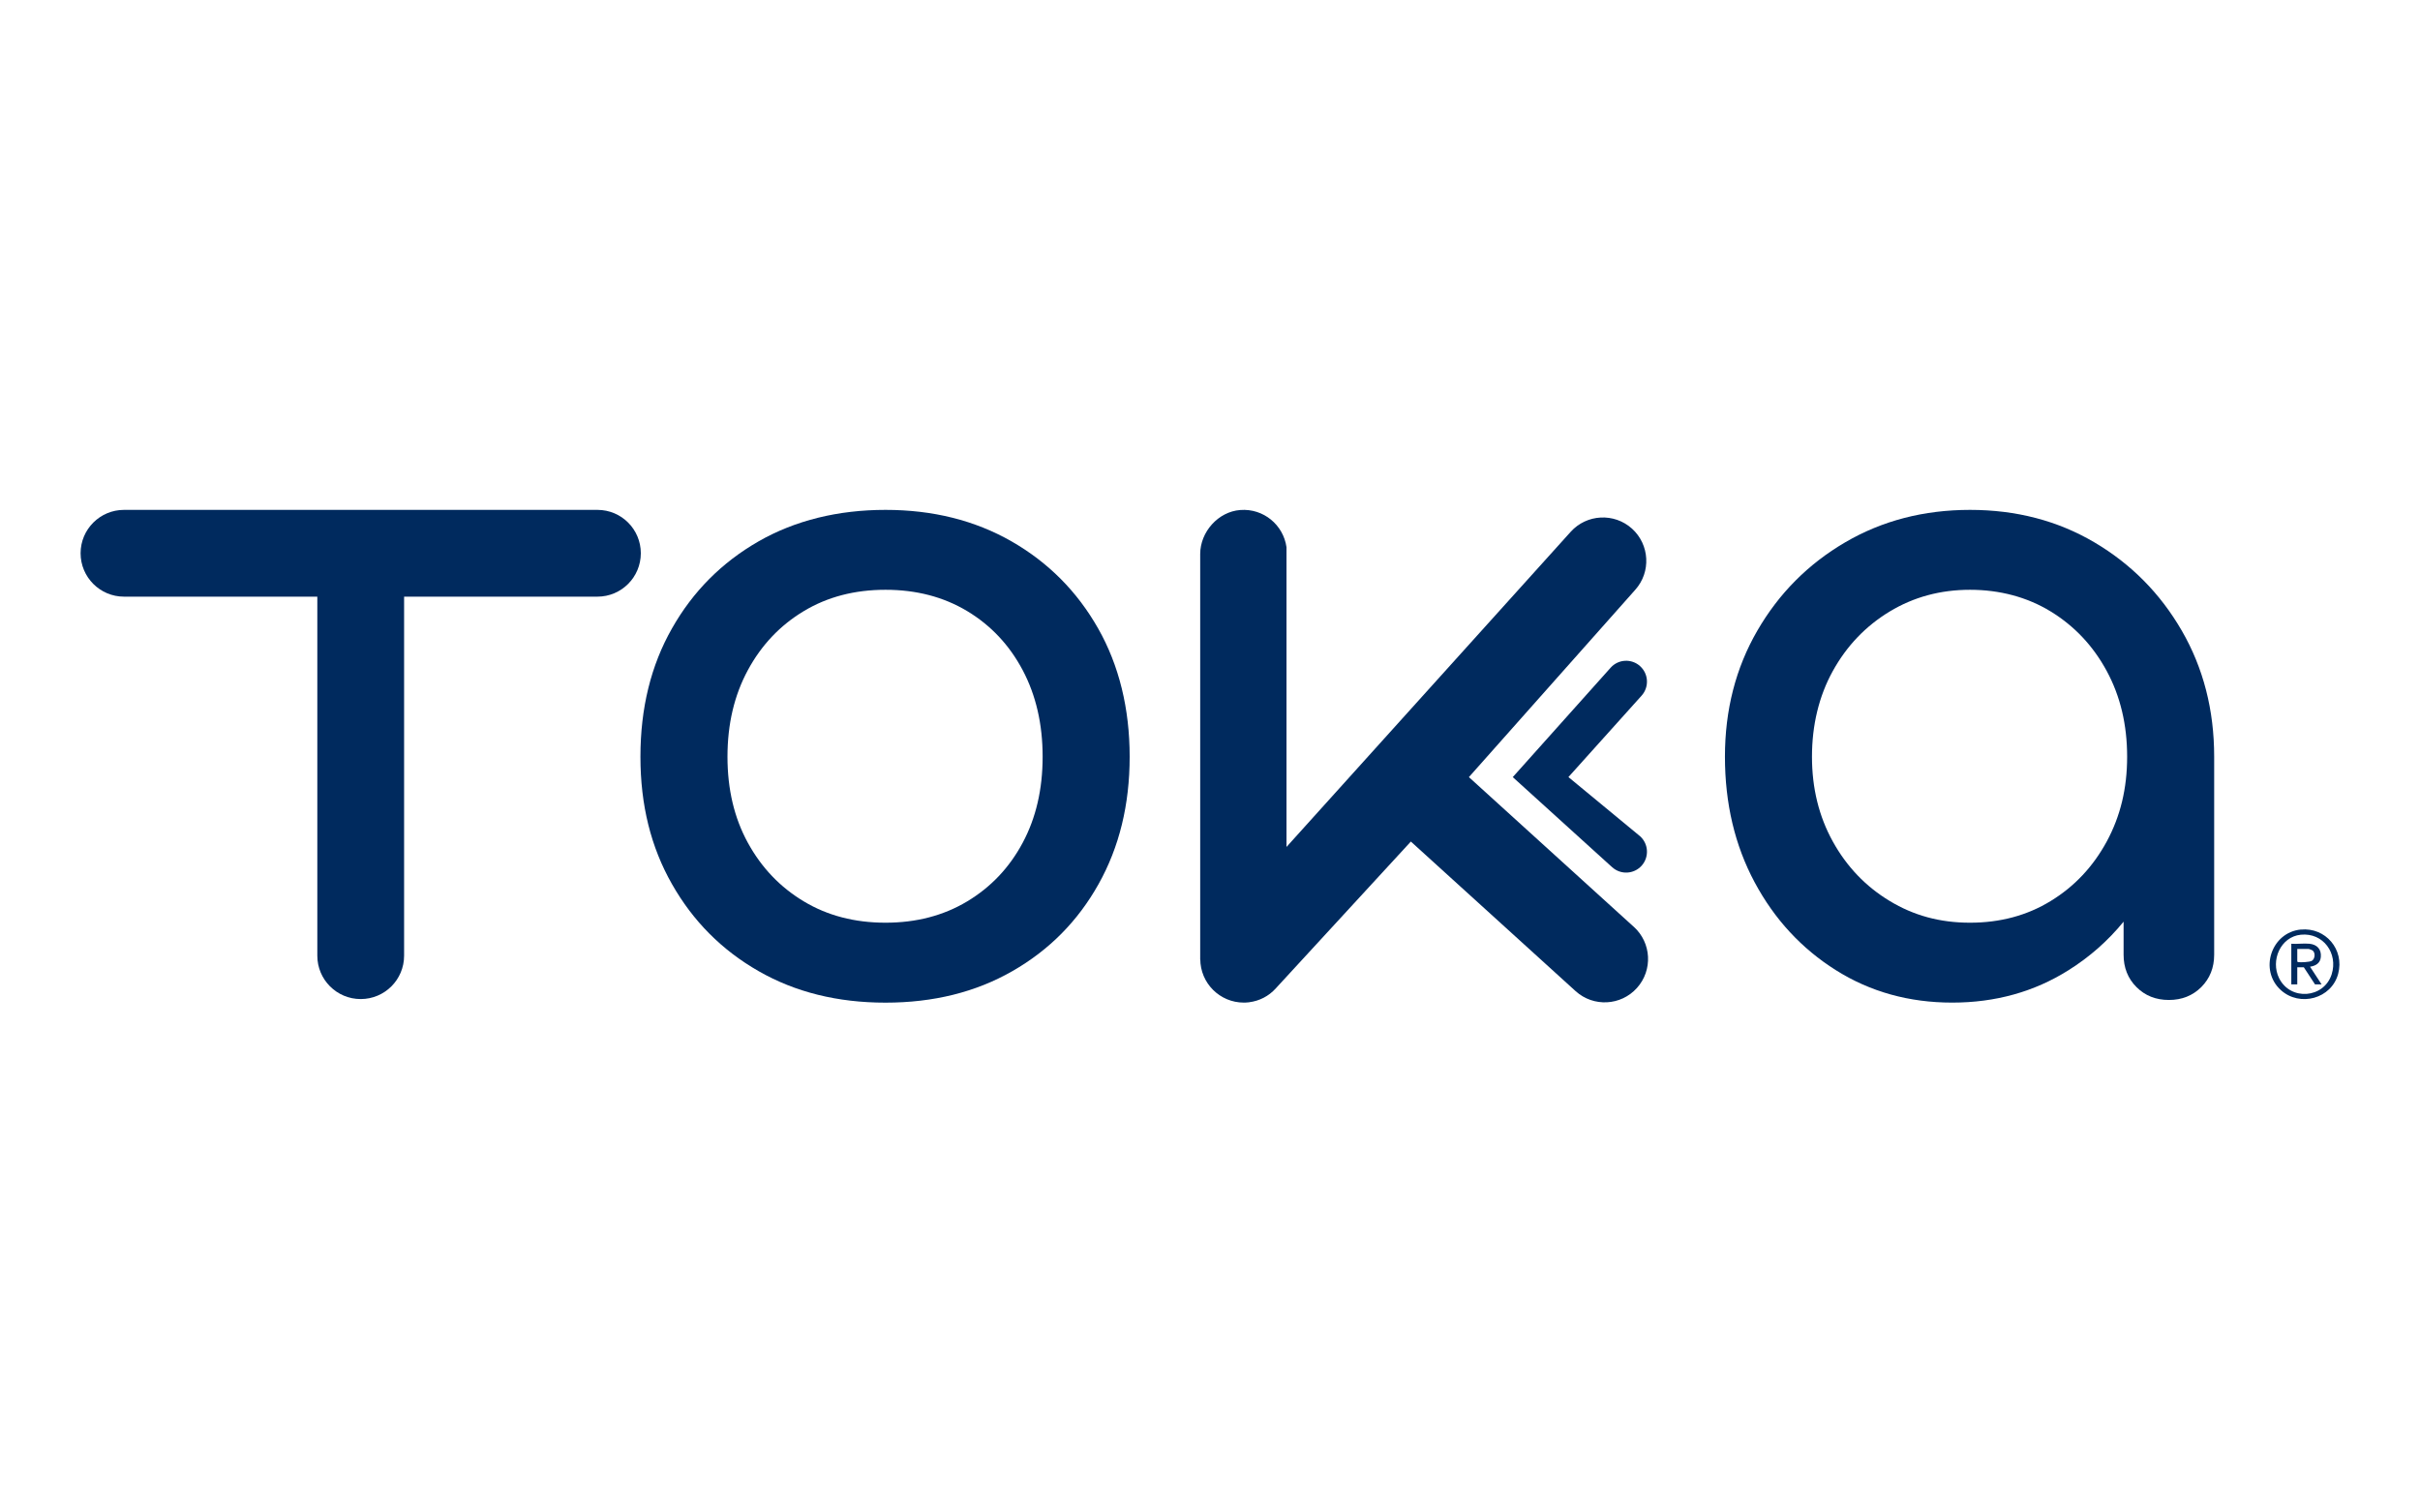
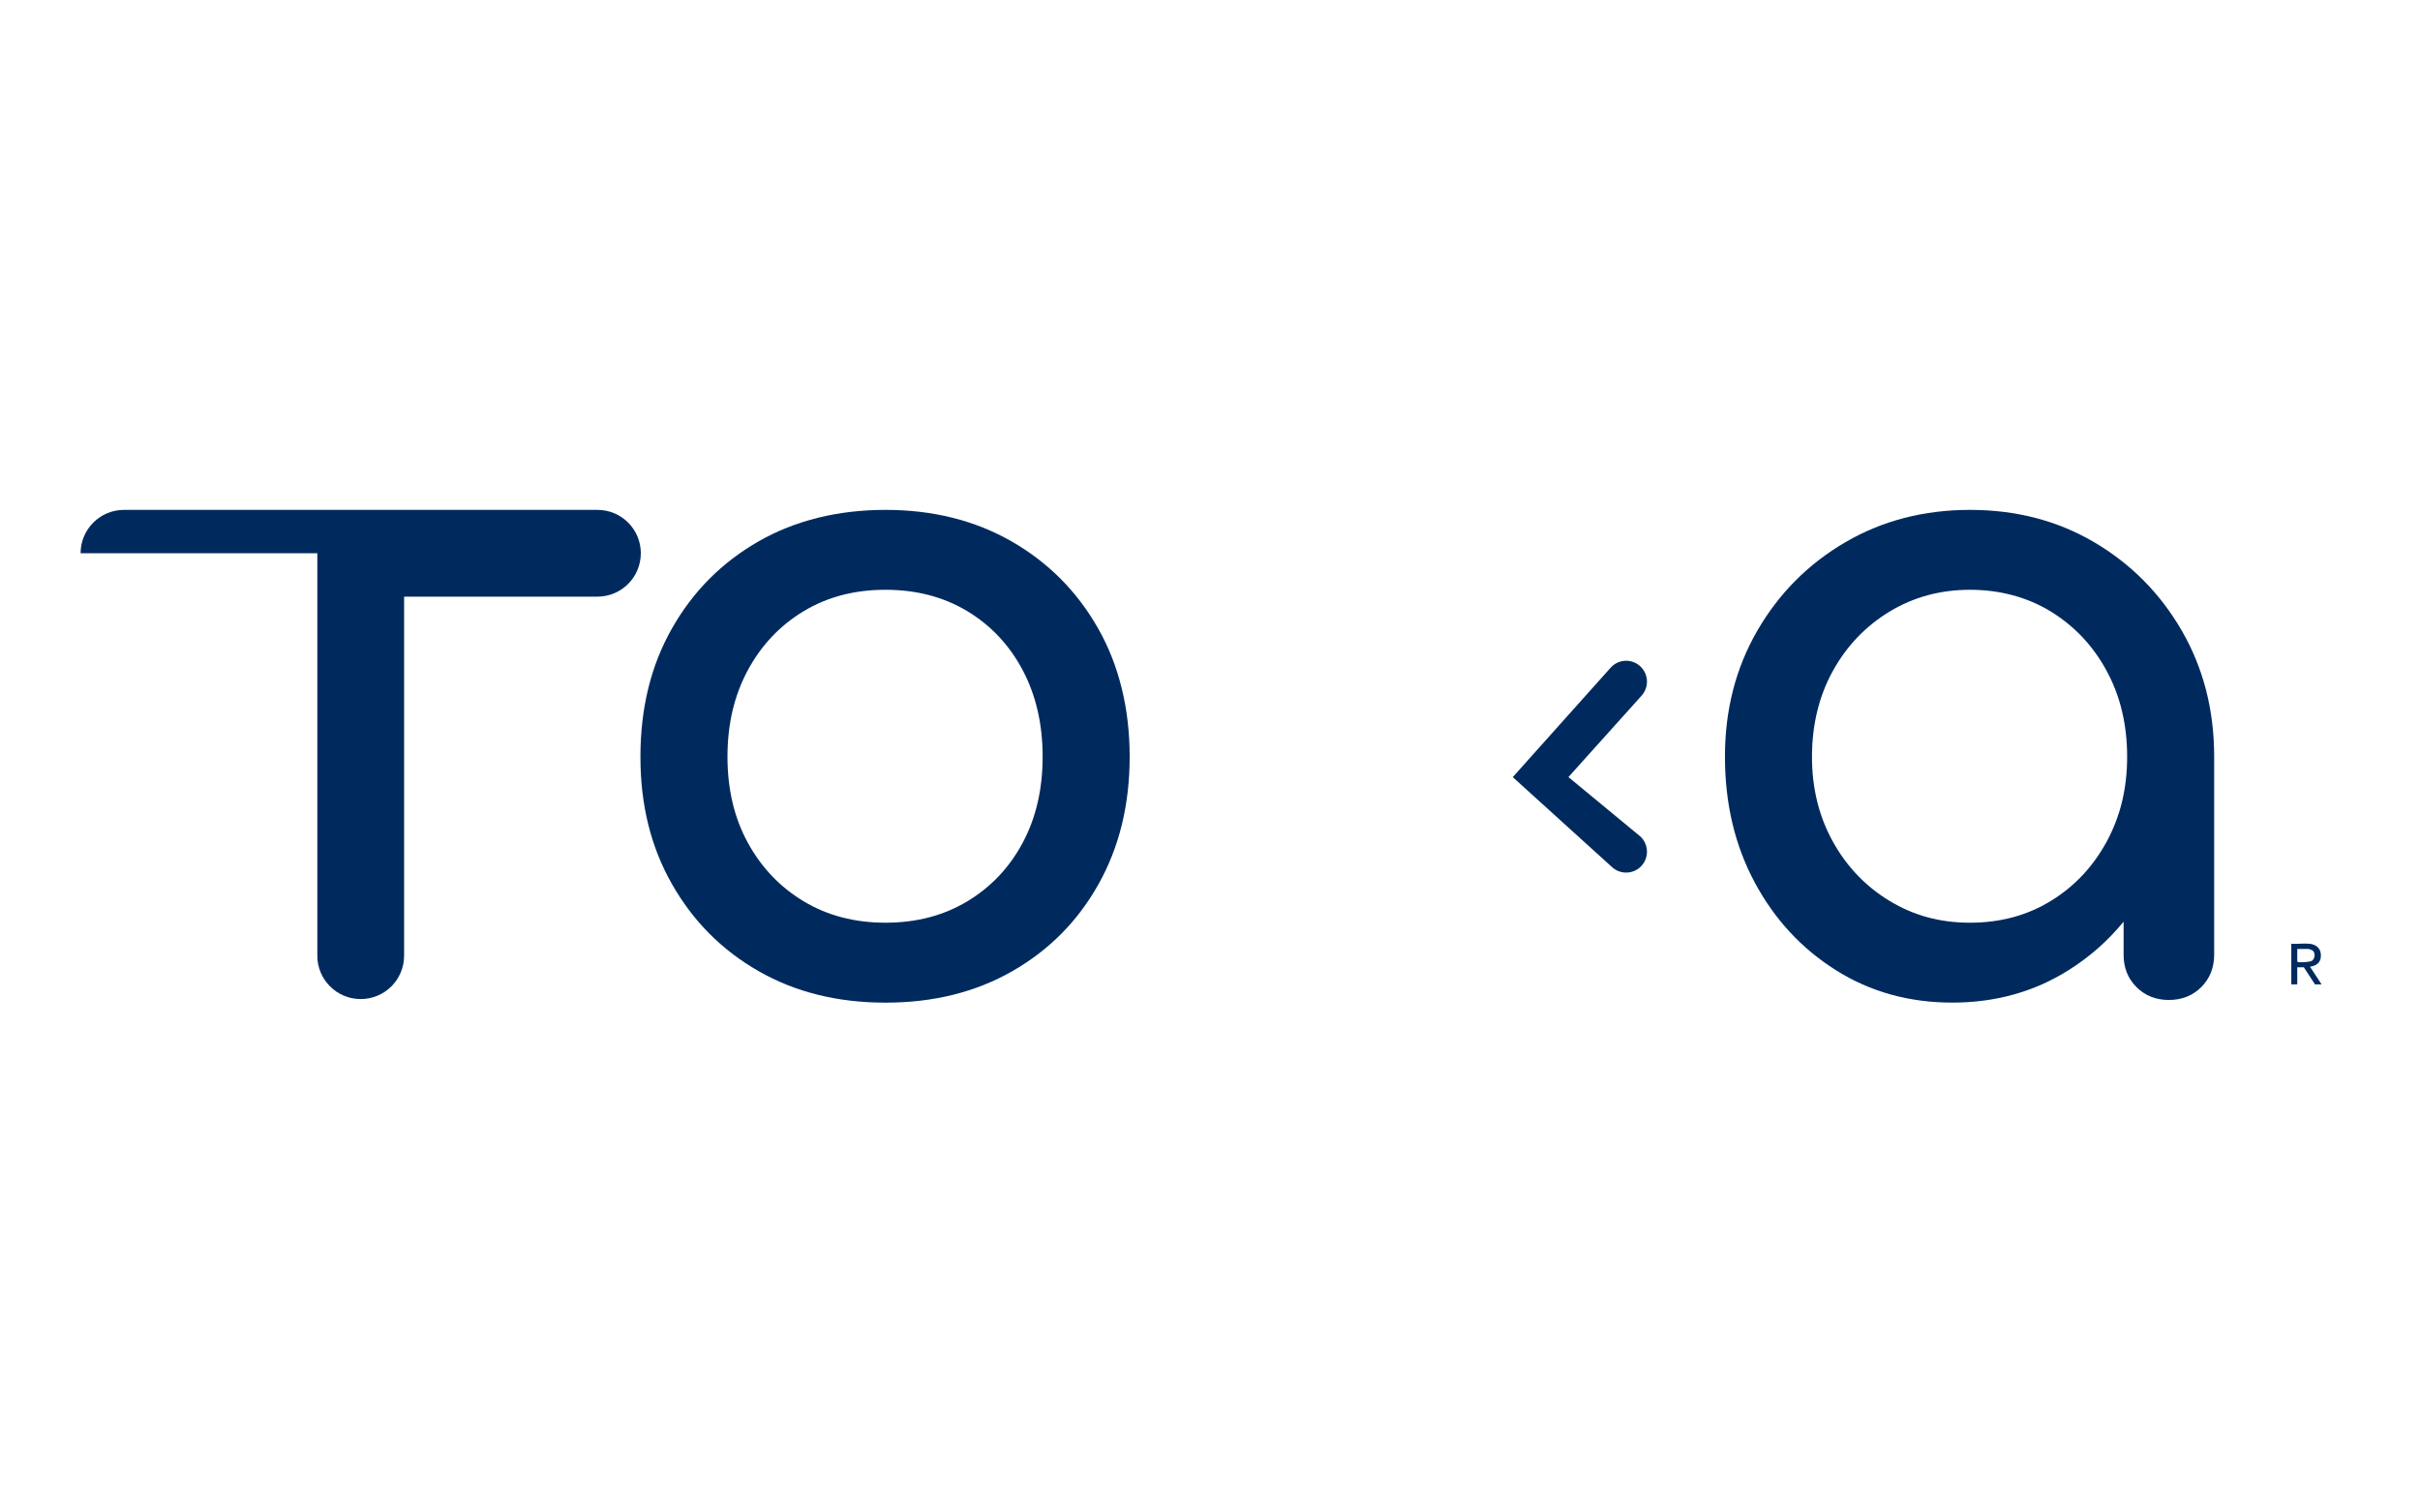
<svg xmlns="http://www.w3.org/2000/svg" width="56" height="35" viewBox="0 0 56 35" fill="none">
  <path d="M23.408 12.528C22.559 12.042 21.586 11.799 20.491 11.799C19.395 11.799 18.401 12.042 17.553 12.528C16.703 13.015 16.035 13.686 15.55 14.542C15.063 15.398 14.82 16.387 14.82 17.511C14.82 18.634 15.063 19.603 15.55 20.459C16.036 21.315 16.703 21.986 17.553 22.472C18.402 22.959 19.381 23.202 20.491 23.202C21.6 23.202 22.579 22.959 23.428 22.472C24.278 21.986 24.942 21.315 25.421 20.459C25.901 19.603 26.141 18.62 26.141 17.511C26.141 16.401 25.897 15.398 25.411 14.542C24.925 13.686 24.257 13.015 23.408 12.528ZM23.665 19.503C23.357 20.079 22.928 20.531 22.381 20.859C21.832 21.188 21.203 21.352 20.491 21.352C19.779 21.352 19.148 21.188 18.601 20.859C18.053 20.531 17.621 20.078 17.306 19.503C16.991 18.928 16.834 18.264 16.834 17.511C16.834 16.757 16.991 16.09 17.306 15.507C17.621 14.925 18.053 14.47 18.601 14.141C19.148 13.812 19.778 13.648 20.491 13.648C21.203 13.648 21.832 13.812 22.381 14.141C22.928 14.47 23.356 14.925 23.665 15.507C23.973 16.09 24.127 16.757 24.127 17.511C24.127 18.264 23.973 18.928 23.665 19.503Z" fill="#002A5E" />
  <path d="M48.463 12.549C47.614 12.049 46.655 11.799 45.587 11.799C44.518 11.799 43.556 12.049 42.7 12.549C41.844 13.049 41.166 13.73 40.666 14.593C40.166 15.456 39.916 16.429 39.916 17.51C39.916 18.592 40.145 19.562 40.604 20.418C41.063 21.274 41.69 21.952 42.484 22.451C43.278 22.951 44.176 23.201 45.176 23.201C46.176 23.201 47.073 22.951 47.867 22.451C48.355 22.145 48.78 21.77 49.141 21.328V22.092C49.141 22.393 49.24 22.643 49.439 22.842C49.637 23.04 49.887 23.14 50.189 23.14C50.49 23.14 50.74 23.04 50.939 22.842C51.137 22.643 51.237 22.393 51.237 22.092V17.51C51.237 16.428 50.986 15.456 50.487 14.593C49.987 13.73 49.312 13.049 48.463 12.549H48.463ZM48.751 19.473C48.435 20.055 48.004 20.514 47.456 20.849C46.909 21.185 46.285 21.352 45.587 21.352C44.889 21.352 44.282 21.185 43.728 20.849C43.173 20.514 42.734 20.055 42.412 19.473C42.09 18.891 41.93 18.237 41.93 17.511C41.93 16.784 42.09 16.11 42.412 15.528C42.734 14.946 43.173 14.487 43.728 14.151C44.282 13.816 44.902 13.648 45.587 13.648C46.272 13.648 46.909 13.816 47.456 14.151C48.004 14.487 48.436 14.946 48.751 15.528C49.066 16.11 49.223 16.771 49.223 17.511C49.223 18.25 49.066 18.89 48.751 19.473Z" fill="#002A5E" />
-   <path d="M53.242 21.51C52.555 21.577 52.271 22.449 52.778 22.91C53.219 23.311 53.955 23.111 54.107 22.532C54.254 21.974 53.816 21.455 53.242 21.511V21.51ZM53.956 22.546C53.778 23.104 53.002 23.166 52.739 22.635C52.537 22.228 52.771 21.678 53.242 21.63C53.761 21.577 54.109 22.062 53.956 22.546Z" fill="#002A5E" />
  <path d="M53.705 22.148C53.722 21.968 53.619 21.857 53.442 21.839C53.309 21.826 53.156 21.849 53.022 21.839V22.78H53.16V22.384H53.312L53.571 22.78H53.723L53.455 22.37C53.584 22.352 53.692 22.289 53.705 22.148H53.705ZM53.184 22.264C53.173 22.262 53.166 22.259 53.16 22.25V21.959H53.424C53.432 21.959 53.5 21.985 53.511 21.992C53.584 22.042 53.574 22.189 53.496 22.235C53.448 22.263 53.24 22.274 53.184 22.264Z" fill="#002A5E" />
-   <path d="M13.826 11.799H2.869C2.315 11.799 1.865 12.248 1.865 12.802C1.865 13.357 2.315 13.807 2.869 13.807H7.343V22.116C7.343 22.67 7.792 23.119 8.347 23.119C8.902 23.119 9.351 22.67 9.351 22.116V13.807H13.825C14.38 13.807 14.829 13.357 14.829 12.802C14.829 12.248 14.38 11.799 13.826 11.799Z" fill="#002A5E" />
+   <path d="M13.826 11.799H2.869C2.315 11.799 1.865 12.248 1.865 12.802H7.343V22.116C7.343 22.67 7.792 23.119 8.347 23.119C8.902 23.119 9.351 22.67 9.351 22.116V13.807H13.825C14.38 13.807 14.829 13.357 14.829 12.802C14.829 12.248 14.38 11.799 13.826 11.799Z" fill="#002A5E" />
  <path d="M37.953 15.415C37.754 15.236 37.449 15.252 37.271 15.451L35.006 17.983L37.253 20.02L37.309 20.07C37.507 20.247 37.81 20.23 37.988 20.033C38.166 19.834 38.15 19.529 37.952 19.351L36.294 17.982L37.988 16.097C38.166 15.898 38.15 15.593 37.952 15.415H37.953Z" fill="#002A5E" />
-   <path d="M37.805 21.446L33.991 17.983L37.839 13.65C38.209 13.239 38.176 12.604 37.764 12.232C37.352 11.862 36.717 11.895 36.346 12.307L29.77 19.599V12.662C29.698 12.149 29.24 11.761 28.7 11.802C28.189 11.84 27.773 12.31 27.773 12.821V22.198C27.773 22.212 27.775 22.227 27.776 22.241L27.775 22.193C27.775 22.75 28.226 23.201 28.783 23.201C28.796 23.201 28.809 23.201 28.823 23.2C28.829 23.2 28.834 23.2 28.839 23.199C28.847 23.199 28.855 23.198 28.863 23.197C28.876 23.196 28.889 23.195 28.902 23.194C28.905 23.194 28.908 23.193 28.91 23.192C29.139 23.163 29.358 23.055 29.524 22.87L29.579 22.81L32.648 19.474L36.462 22.937C36.874 23.308 37.508 23.275 37.879 22.863C38.25 22.451 38.217 21.816 37.805 21.445L37.805 21.446Z" fill="#002A5E" />
</svg>